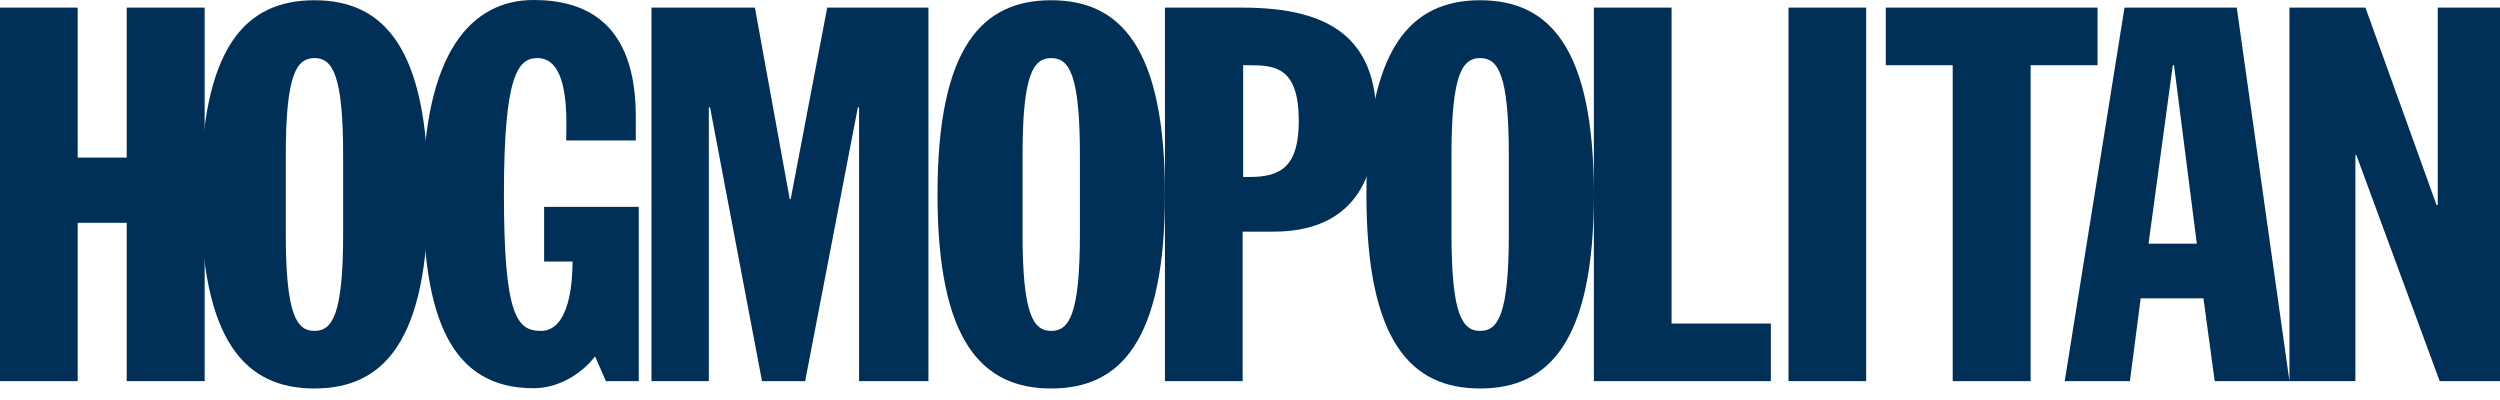
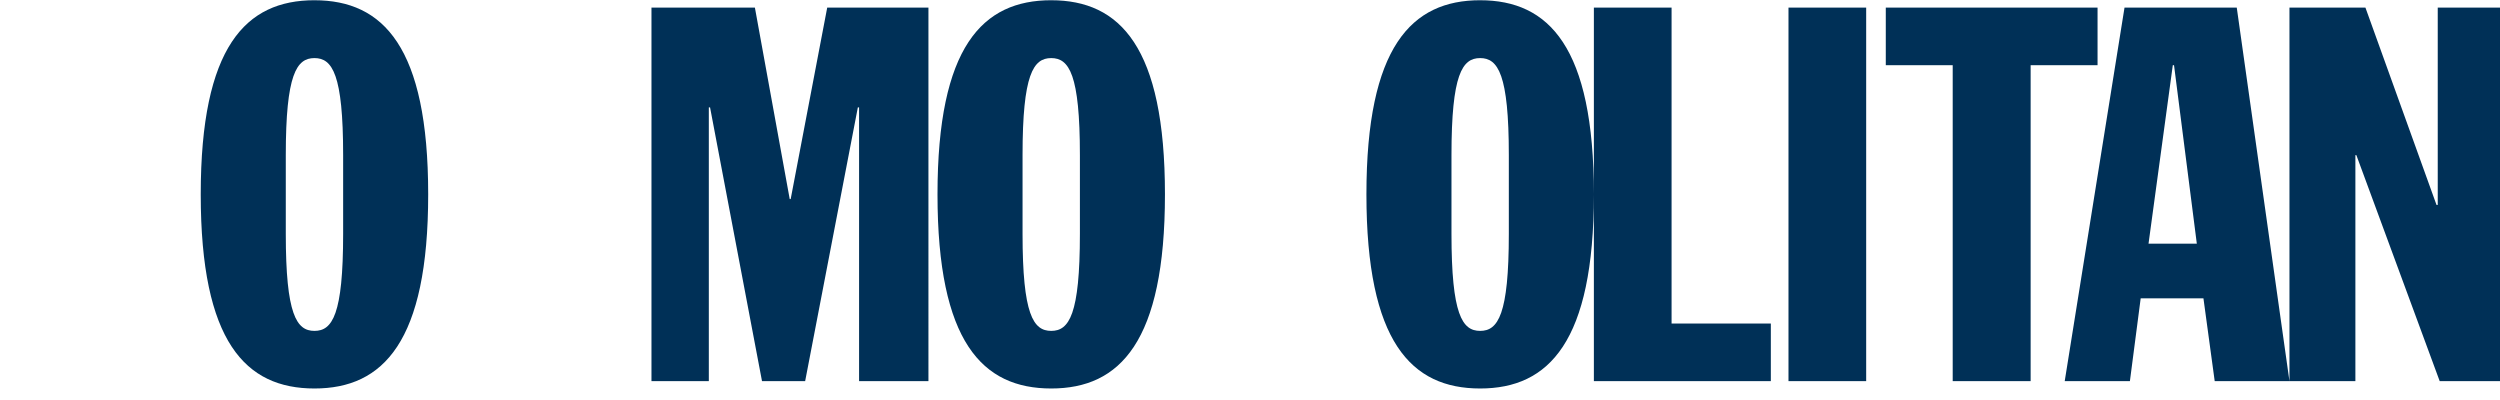
<svg xmlns="http://www.w3.org/2000/svg" width="200" height="32" fill="none">
-   <path d="M45.294 11.274c0-1.392.373-6.627-2.294-6.627-1.53 0-2.686 1.255-2.686 10.863 0 9.823 1.059 10.96 2.96 10.96 2.354 0 2.53-4.117 2.53-5.548H43.53v-4.373h7.57V30.49H48.47l-.863-1.98c-.96 1.255-2.784 2.549-4.922 2.549-6.647 0-8.843-5.706-8.843-15.53C33.843 4.118 37.765 0 42.686 0c4.02 0 8.177 1.686 8.177 9.314v1.921h-5.569v.04ZM10.137.61v12H6.216v-12H0v29.882h6.216V17.825h3.921v12.667h6.236V.609h-6.236Z" fill="#003057" />
  <path d="M22.863 18.706c0 6.47.863 7.765 2.294 7.765s2.294-1.295 2.294-7.765v-6.294c0-6.47-.863-7.765-2.294-7.765s-2.294 1.294-2.294 7.765v6.294ZM25.157.02c5.51 0 9.098 3.745 9.098 15.529 0 11.784-3.588 15.53-9.098 15.53-5.51 0-9.098-3.726-9.098-15.53 0-11.804 3.588-15.53 9.098-15.53ZM66.177.61l-2.922 15.313h-.078L60.392.61h-8.274v29.883h4.588V8.59h.098l4.157 21.902h3.451L68.628 8.59h.098v21.902h5.549V.609h-8.098ZM81.804 18.706c0 6.47.863 7.765 2.294 7.765s2.294-1.295 2.294-7.765v-6.294c0-6.47-.863-7.765-2.294-7.765s-2.294 1.294-2.294 7.765v6.294ZM84.098.02c5.51 0 9.098 3.745 9.098 15.529 0 11.784-3.588 15.53-9.098 15.53-5.51 0-9.098-3.726-9.098-15.53C75 3.745 78.588.019 84.098.019Z" fill="#003057" />
-   <path d="M99.451 14.158h.53c2.529 0 3.921-.882 3.921-4.49 0-4.314-1.922-4.45-3.98-4.45h-.471v8.94ZM93.177.61h6.215c7.039 0 10.726 2.471 10.726 8.942 0 5.372-2.392 8.98-8.236 8.98h-2.47v11.96h-6.216V.61h-.02Z" fill="#003057" />
  <path d="M116.118 18.706c0 6.47.863 7.765 2.294 7.765s2.294-1.295 2.294-7.765v-6.294c0-6.47-.863-7.765-2.294-7.765s-2.294 1.294-2.294 7.765v6.294ZM118.412.02c5.51 0 9.098 3.745 9.098 15.529 0 11.784-3.588 15.53-9.098 15.53-5.51 0-9.098-3.726-9.098-15.53 0-11.804 3.608-15.53 9.098-15.53ZM127.51.61v29.882h14.157v-4.608h-7.941V.609h-6.216ZM149.294.61h-6.215v29.882h6.215V.609ZM150.863.61v4.607h5.353v25.275h6.235V5.217h5.353V.61h-16.941ZM173.824 5.217h.098l1.823 14.275h-3.863l1.942-14.275ZM169.961.61l-4.784 29.883h5.215l.863-6.628h5.02l.902 6.628h5.98L178.941.609h-8.98ZM195.019.61v15.784h-.098L189.235.609h-6.078v29.883h5.274V12.413h.079l6.666 18.079H200V.609h-4.981Z" fill="#003057" />
</svg>